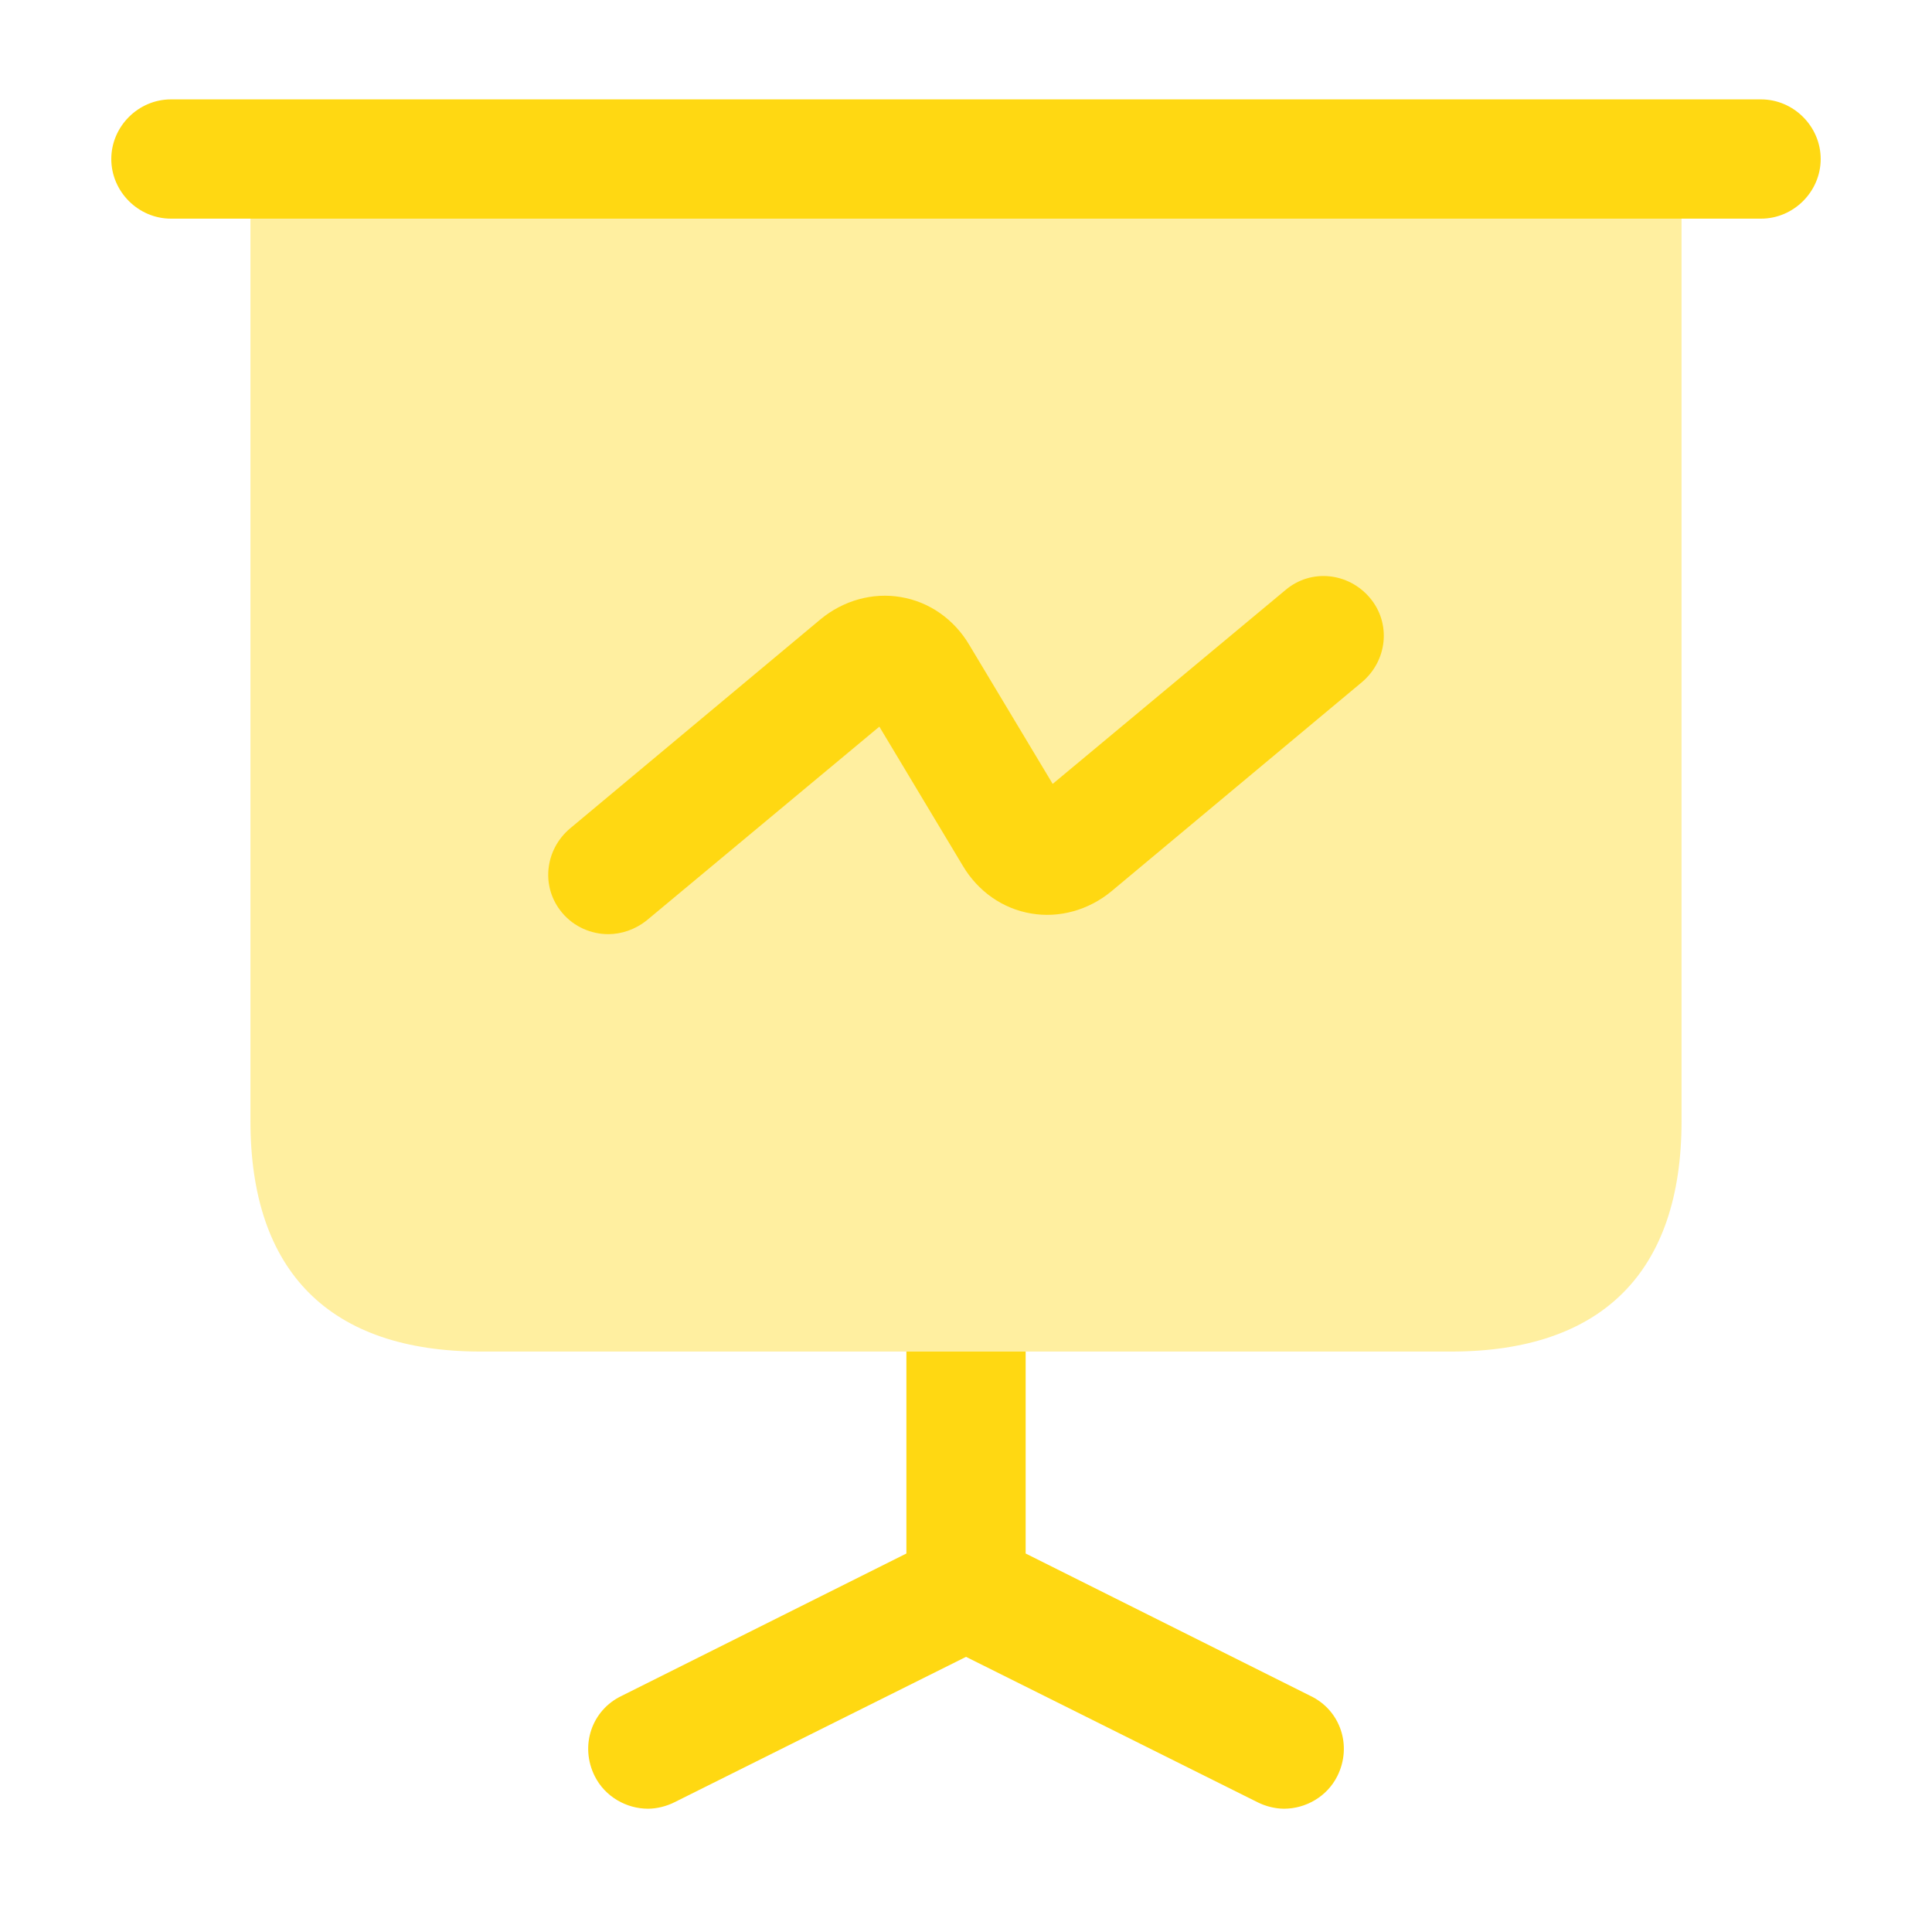
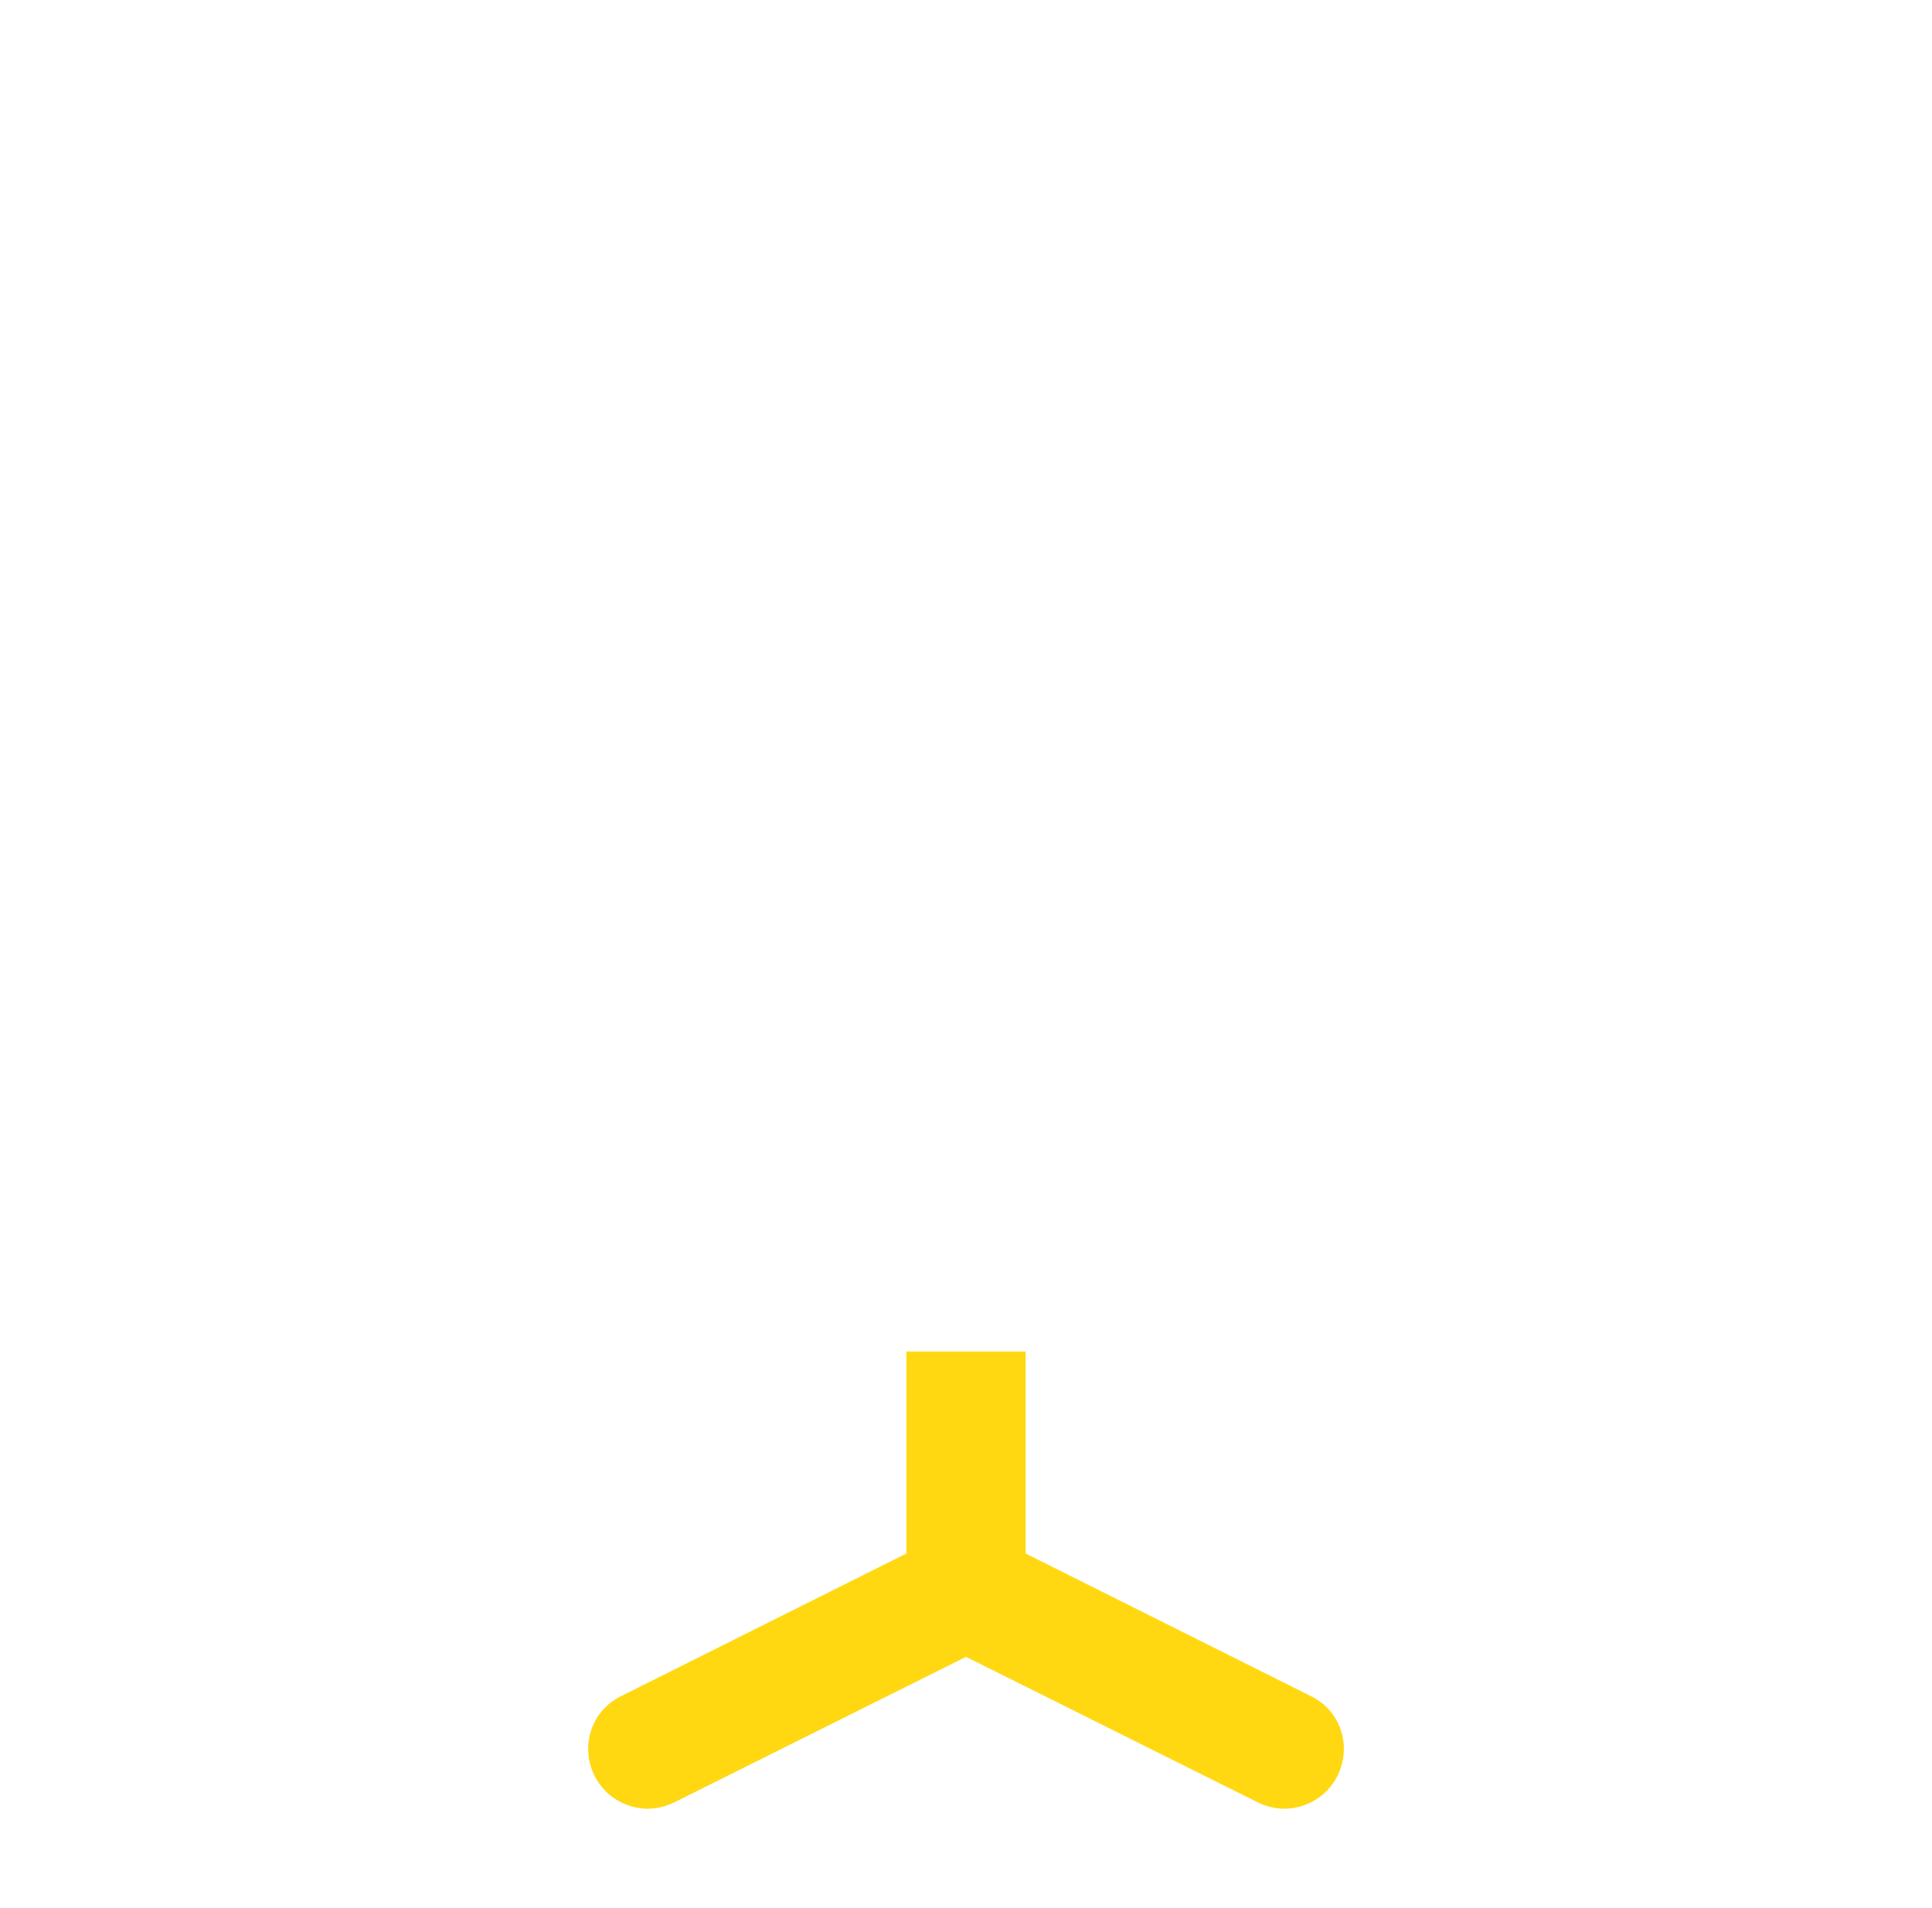
<svg xmlns="http://www.w3.org/2000/svg" width="81" height="80" viewBox="0 0 81 80" fill="none">
-   <path opacity="0.4" d="M70.5 6.667V47C70.5 53.333 67.167 56.666 60.833 56.666H20.167C13.833 56.666 10.5 53.333 10.5 47V6.667H70.5Z" fill="#FFD812" />
-   <path d="M73.833 9.167H7.166C5.799 9.167 4.666 8.034 4.666 6.667C4.666 5.3 5.799 4.167 7.166 4.167H73.833C75.199 4.167 76.333 5.3 76.333 6.667C76.333 8.034 75.199 9.167 73.833 9.167Z" fill="#FFD812" />
-   <path d="M56.068 74.466C55.634 75.333 54.734 75.833 53.834 75.833C53.468 75.833 53.068 75.733 52.734 75.567L40.501 69.466L28.267 75.567C27.934 75.733 27.534 75.833 27.168 75.833C26.268 75.833 25.367 75.333 24.934 74.466C24.301 73.2 24.801 71.7 26.068 71.1L38.001 65.133V56.666H43.001V65.133L54.934 71.1C56.201 71.7 56.701 73.2 56.068 74.466Z" fill="#FFD812" />
-   <path d="M25.5 39.166C24.8 39.166 24.067 38.867 23.567 38.267C22.667 37.2 22.834 35.633 23.9 34.733L34.4 25.966C35.367 25.166 36.6 24.833 37.767 25.033C38.967 25.233 40 25.966 40.634 27.033L44.134 32.866L53.9 24.733C54.967 23.833 56.534 24 57.434 25.066C58.334 26.133 58.167 27.7 57.1 28.6L46.6 37.366C45.634 38.166 44.4 38.5 43.234 38.3C42.034 38.1 41 37.367 40.367 36.3L36.867 30.466L27.1 38.6C26.634 38.966 26.067 39.166 25.5 39.166Z" fill="#FFD812" />
+   <path d="M56.068 74.466C55.634 75.333 54.734 75.833 53.834 75.833C53.468 75.833 53.068 75.733 52.734 75.567L40.501 69.466L28.267 75.567C27.934 75.733 27.534 75.833 27.168 75.833C26.268 75.833 25.367 75.333 24.934 74.466C24.301 73.2 24.801 71.7 26.068 71.1L38.001 65.133V56.666H43.001V65.133L54.934 71.1C56.201 71.7 56.701 73.2 56.068 74.466" fill="#FFD812" />
</svg>